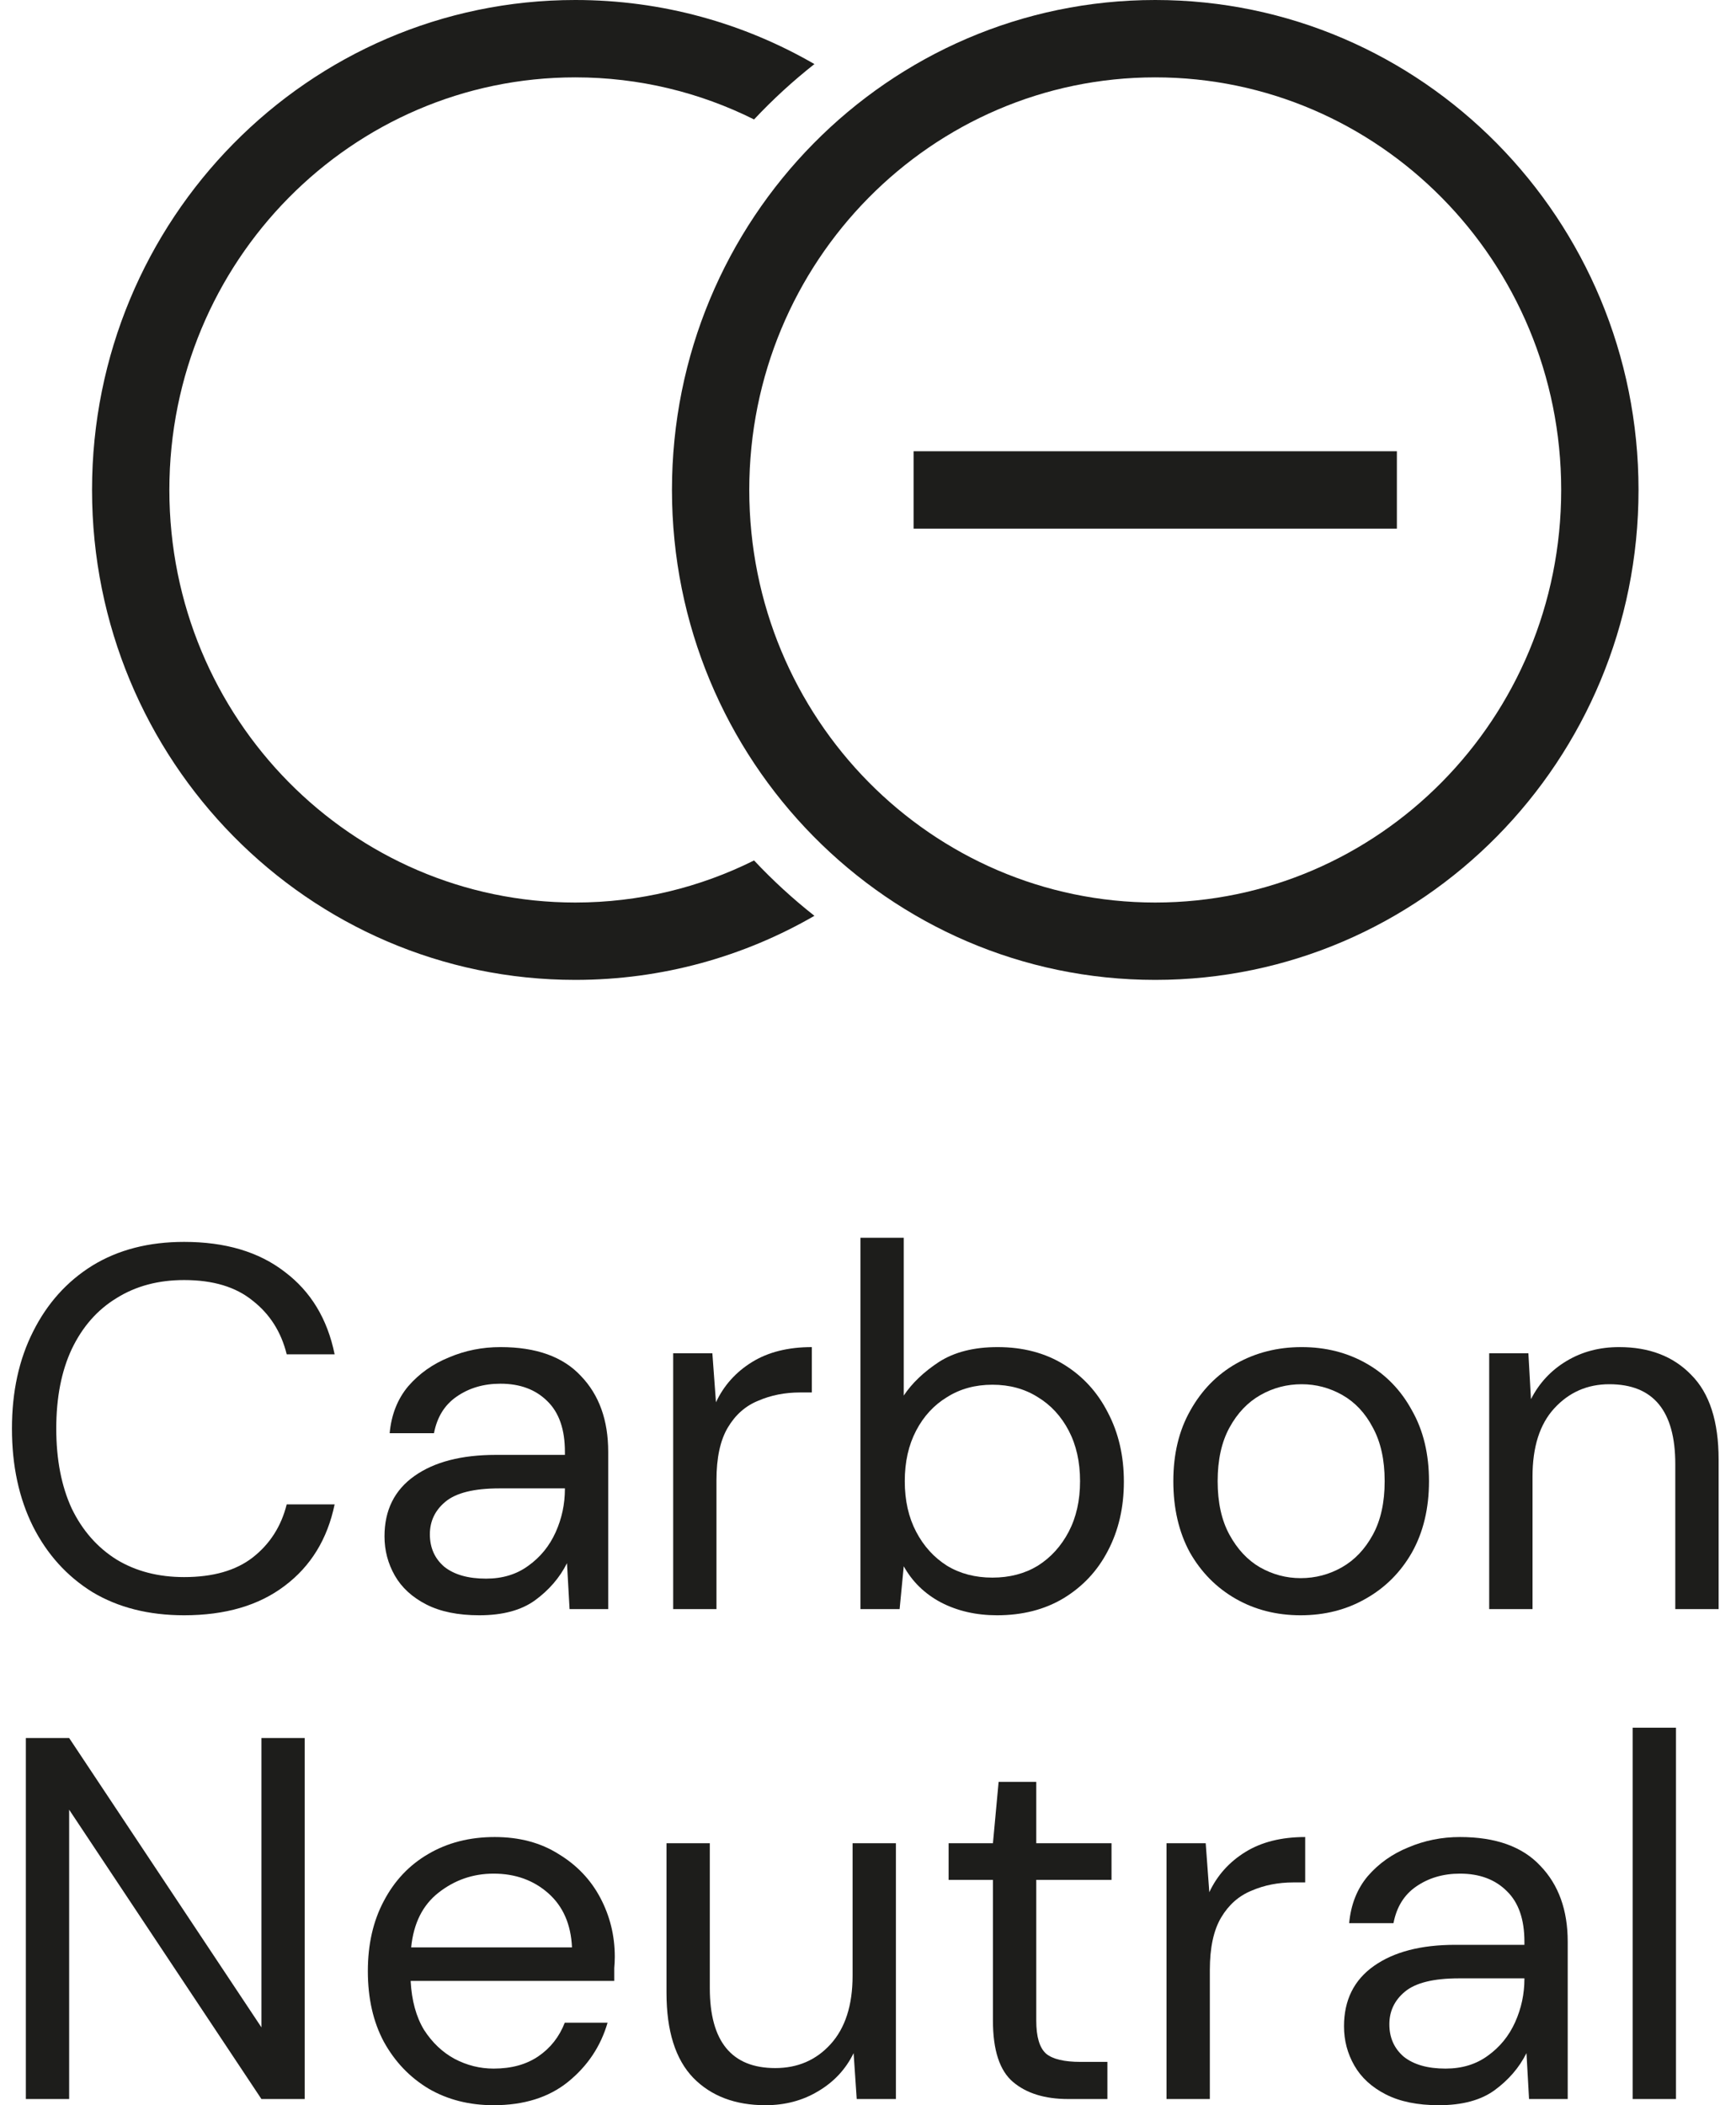
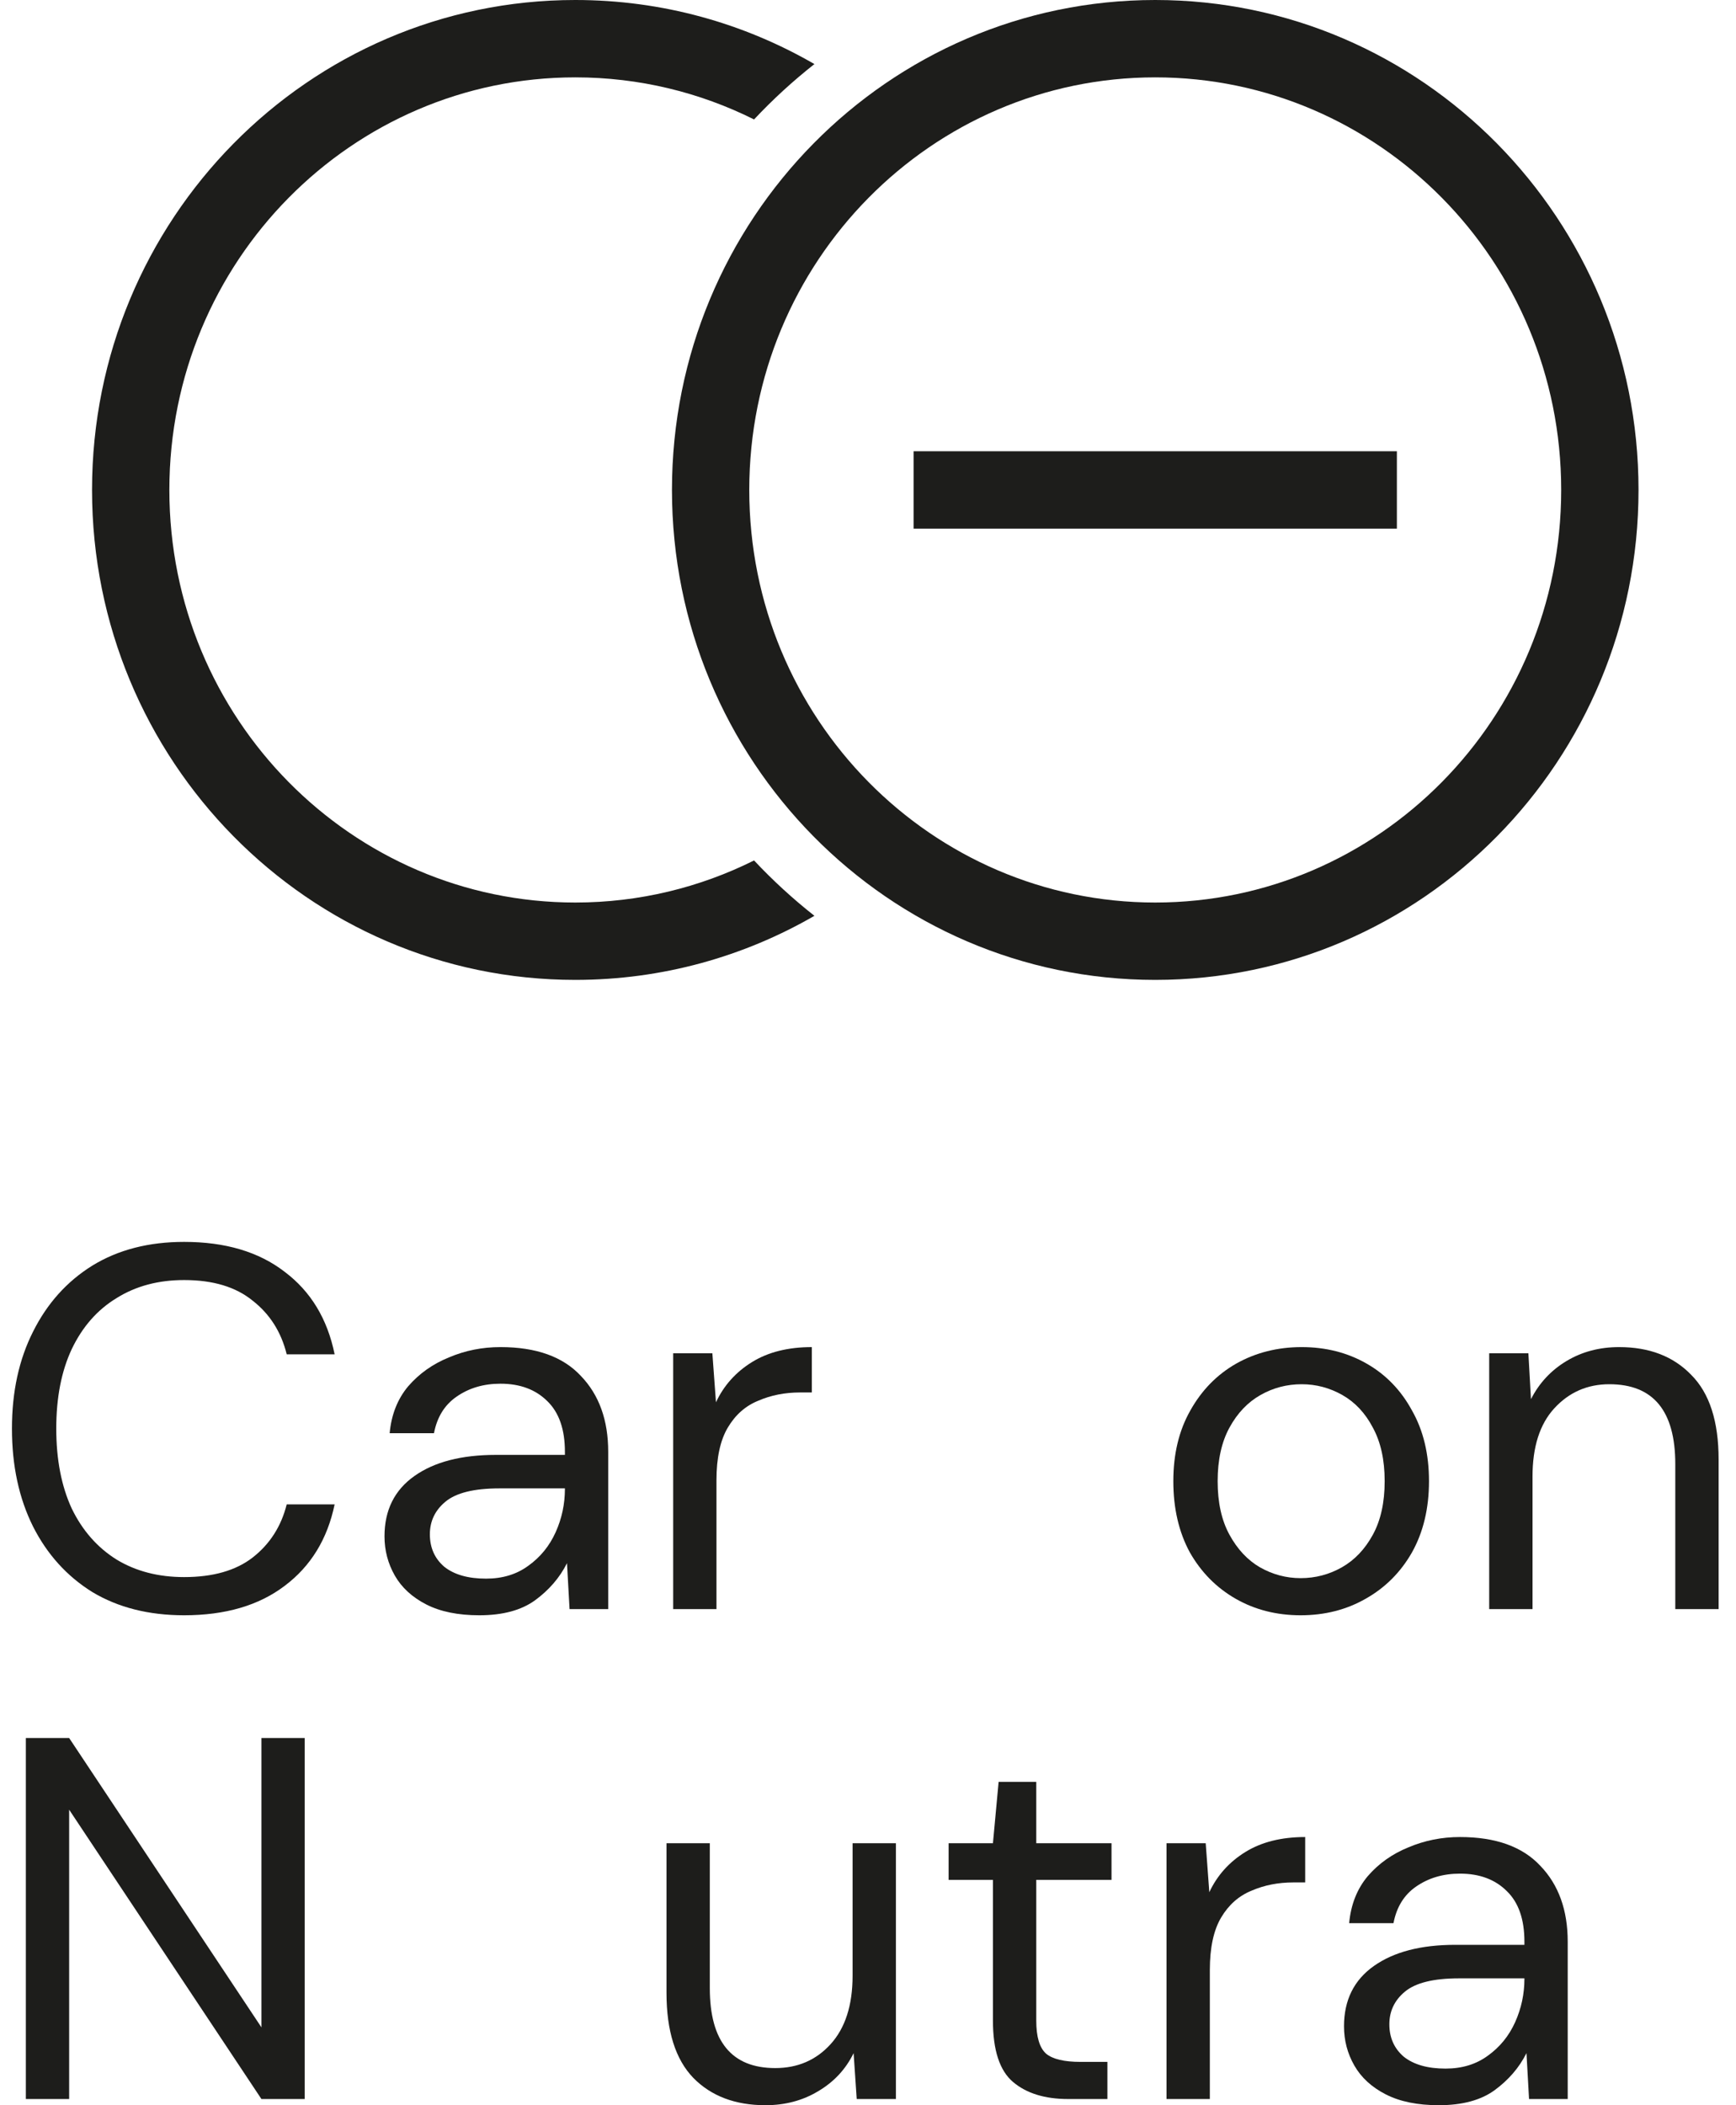
<svg xmlns="http://www.w3.org/2000/svg" width="66" height="80" viewBox="0 0 66 80" fill="none">
  <path d="M7 61.382C5.654 61.382 4.491 61.088 3.511 60.5C2.544 59.899 1.793 59.069 1.257 58.011C0.722 56.939 0.454 55.698 0.454 54.287C0.454 52.889 0.722 51.661 1.257 50.603C1.793 49.531 2.544 48.695 3.511 48.094C4.491 47.493 5.654 47.193 7 47.193C8.567 47.193 9.841 47.572 10.821 48.329C11.814 49.074 12.448 50.119 12.722 51.465H10.9C10.691 50.616 10.259 49.936 9.606 49.427C8.966 48.904 8.097 48.643 7 48.643C6.02 48.643 5.164 48.871 4.432 49.329C3.701 49.773 3.132 50.42 2.727 51.269C2.335 52.105 2.139 53.111 2.139 54.287C2.139 55.463 2.335 56.476 2.727 57.325C3.132 58.161 3.701 58.808 4.432 59.265C5.164 59.709 6.02 59.931 7 59.931C8.097 59.931 8.966 59.683 9.606 59.187C10.259 58.677 10.691 58.004 10.9 57.168H12.722C12.448 58.488 11.814 59.52 10.821 60.265C9.841 61.009 8.567 61.382 7 61.382Z" fill="#1D1D1B" />
  <path d="M18.224 61.382C17.414 61.382 16.741 61.245 16.205 60.97C15.67 60.696 15.271 60.33 15.01 59.873C14.749 59.415 14.618 58.919 14.618 58.383C14.618 57.39 14.997 56.626 15.755 56.09C16.512 55.554 17.545 55.287 18.851 55.287H21.477V55.169C21.477 54.32 21.255 53.68 20.811 53.248C20.367 52.804 19.772 52.582 19.027 52.582C18.387 52.582 17.832 52.745 17.362 53.072C16.904 53.386 16.617 53.849 16.499 54.464H14.814C14.879 53.758 15.114 53.163 15.519 52.68C15.938 52.197 16.454 51.831 17.068 51.583C17.682 51.321 18.335 51.191 19.027 51.191C20.386 51.191 21.405 51.556 22.085 52.288C22.777 53.007 23.123 53.967 23.123 55.169V61.147H21.654L21.556 59.402C21.281 59.951 20.876 60.421 20.341 60.813C19.818 61.192 19.112 61.382 18.224 61.382ZM18.479 59.99C19.106 59.99 19.642 59.827 20.086 59.5C20.543 59.174 20.889 58.749 21.125 58.226C21.36 57.704 21.477 57.155 21.477 56.58V56.56H18.988C18.021 56.56 17.335 56.73 16.93 57.07C16.538 57.397 16.343 57.808 16.343 58.305C16.343 58.814 16.526 59.226 16.891 59.539C17.27 59.84 17.799 59.99 18.479 59.99Z" fill="#1D1D1B" />
  <path d="M25.593 61.147V51.426H27.083L27.22 53.288C27.52 52.647 27.978 52.138 28.592 51.759C29.206 51.38 29.964 51.191 30.865 51.191V52.915H30.414C29.84 52.915 29.31 53.02 28.827 53.229C28.343 53.425 27.958 53.764 27.671 54.248C27.383 54.731 27.239 55.398 27.239 56.247V61.147H25.593Z" fill="#1D1D1B" />
-   <path d="M37.906 61.382C37.109 61.382 36.397 61.218 35.77 60.892C35.156 60.565 34.686 60.108 34.359 59.52L34.202 61.147H32.713V47.036H34.359V53.033C34.673 52.562 35.117 52.138 35.692 51.759C36.28 51.38 37.025 51.191 37.926 51.191C38.893 51.191 39.736 51.413 40.454 51.857C41.173 52.301 41.728 52.909 42.12 53.68C42.525 54.45 42.728 55.326 42.728 56.306C42.728 57.286 42.525 58.161 42.12 58.932C41.728 59.69 41.166 60.291 40.435 60.735C39.716 61.166 38.873 61.382 37.906 61.382ZM37.73 59.951C38.383 59.951 38.958 59.801 39.455 59.5C39.951 59.187 40.343 58.755 40.631 58.207C40.918 57.658 41.062 57.018 41.062 56.286C41.062 55.554 40.918 54.914 40.631 54.365C40.343 53.817 39.951 53.392 39.455 53.092C38.958 52.778 38.383 52.621 37.73 52.621C37.077 52.621 36.502 52.778 36.005 53.092C35.509 53.392 35.117 53.817 34.83 54.365C34.542 54.914 34.398 55.554 34.398 56.286C34.398 57.018 34.542 57.658 34.83 58.207C35.117 58.755 35.509 59.187 36.005 59.5C36.502 59.801 37.077 59.951 37.73 59.951Z" fill="#1D1D1B" />
  <path d="M49.448 61.382C48.534 61.382 47.711 61.173 46.979 60.755C46.247 60.336 45.666 59.748 45.235 58.991C44.817 58.22 44.608 57.318 44.608 56.286C44.608 55.254 44.823 54.359 45.254 53.601C45.685 52.83 46.267 52.236 46.999 51.818C47.743 51.4 48.573 51.191 49.488 51.191C50.402 51.191 51.225 51.4 51.957 51.818C52.689 52.236 53.264 52.83 53.682 53.601C54.113 54.359 54.328 55.254 54.328 56.286C54.328 57.318 54.113 58.22 53.682 58.991C53.251 59.748 52.663 60.336 51.918 60.755C51.186 61.173 50.363 61.382 49.448 61.382ZM49.448 59.971C50.01 59.971 50.533 59.833 51.016 59.559C51.5 59.285 51.892 58.873 52.192 58.324C52.493 57.776 52.643 57.096 52.643 56.286C52.643 55.476 52.493 54.797 52.192 54.248C51.905 53.699 51.519 53.288 51.036 53.013C50.552 52.739 50.036 52.602 49.488 52.602C48.926 52.602 48.403 52.739 47.92 53.013C47.436 53.288 47.044 53.699 46.744 54.248C46.443 54.797 46.293 55.476 46.293 56.286C46.293 57.096 46.443 57.776 46.744 58.324C47.044 58.873 47.43 59.285 47.9 59.559C48.384 59.833 48.9 59.971 49.448 59.971Z" fill="#1D1D1B" />
  <path d="M56.617 61.147V51.426H58.107L58.205 53.17C58.518 52.556 58.969 52.072 59.557 51.72C60.145 51.367 60.811 51.191 61.556 51.191C62.706 51.191 63.62 51.543 64.3 52.249C64.992 52.941 65.339 54.013 65.339 55.463V61.147H63.692V55.639C63.692 53.614 62.856 52.602 61.184 52.602C60.348 52.602 59.649 52.909 59.087 53.523C58.538 54.124 58.264 54.986 58.264 56.11V61.147H56.617Z" fill="#1D1D1B" />
  <path d="M0.983 79.765V66.046H2.629L9.939 77.041V66.046H11.585V79.765H9.939L2.629 68.77V79.765H0.983Z" fill="#1D1D1B" />
-   <path d="M18.767 80C17.84 80 17.017 79.791 16.298 79.373C15.579 78.942 15.011 78.347 14.593 77.589C14.188 76.832 13.985 75.937 13.985 74.904C13.985 73.885 14.188 72.997 14.593 72.239C14.998 71.468 15.56 70.874 16.278 70.456C17.01 70.025 17.853 69.809 18.807 69.809C19.747 69.809 20.557 70.025 21.237 70.456C21.929 70.874 22.458 71.429 22.824 72.121C23.19 72.814 23.373 73.559 23.373 74.356C23.373 74.499 23.366 74.643 23.353 74.787C23.353 74.931 23.353 75.094 23.353 75.277H15.612C15.651 76.022 15.821 76.642 16.122 77.139C16.435 77.622 16.821 77.988 17.278 78.236C17.748 78.484 18.245 78.609 18.767 78.609C19.447 78.609 20.015 78.452 20.472 78.138C20.93 77.825 21.263 77.4 21.472 76.864H23.099C22.837 77.766 22.334 78.517 21.59 79.118C20.858 79.706 19.917 80 18.767 80ZM18.767 71.2C17.983 71.2 17.284 71.442 16.67 71.925C16.069 72.396 15.723 73.088 15.632 74.003H21.746C21.707 73.128 21.407 72.442 20.845 71.945C20.283 71.449 19.59 71.2 18.767 71.2Z" fill="#1D1D1B" />
  <path d="M29.102 80C27.953 80 27.038 79.654 26.358 78.961C25.679 78.256 25.339 77.178 25.339 75.728V70.044H26.986V75.551C26.986 77.576 27.815 78.589 29.475 78.589C30.324 78.589 31.023 78.288 31.572 77.687C32.133 77.073 32.414 76.204 32.414 75.081V70.044H34.061V79.765H32.571L32.453 78.021C32.153 78.635 31.702 79.118 31.101 79.471C30.513 79.824 29.847 80 29.102 80Z" fill="#1D1D1B" />
  <path d="M40.612 79.765C39.723 79.765 39.024 79.549 38.515 79.118C38.005 78.687 37.75 77.909 37.75 76.786V71.436H36.065V70.044H37.75L37.966 67.712H39.397V70.044H42.258V71.436H39.397V76.786C39.397 77.4 39.521 77.818 39.769 78.04C40.017 78.249 40.455 78.354 41.082 78.354H42.101V79.765H40.612Z" fill="#1D1D1B" />
  <path d="M44.349 79.765V70.044H45.839L45.976 71.906C46.276 71.266 46.734 70.756 47.348 70.377C47.962 69.998 48.72 69.809 49.621 69.809V71.534H49.17C48.596 71.534 48.066 71.638 47.583 71.847C47.1 72.043 46.714 72.383 46.427 72.866C46.139 73.35 45.996 74.016 45.996 74.865V79.765H44.349Z" fill="#1D1D1B" />
  <path d="M54.703 80C53.893 80 53.22 79.863 52.684 79.588C52.148 79.314 51.75 78.948 51.489 78.491C51.227 78.034 51.097 77.537 51.097 77.001C51.097 76.008 51.475 75.244 52.233 74.709C52.991 74.173 54.023 73.905 55.33 73.905H57.956V73.787C57.956 72.938 57.734 72.298 57.29 71.867C56.846 71.422 56.251 71.2 55.506 71.2C54.866 71.2 54.311 71.364 53.84 71.69C53.383 72.004 53.096 72.468 52.978 73.082H51.293C51.358 72.376 51.593 71.782 51.998 71.298C52.416 70.815 52.932 70.449 53.546 70.201C54.16 69.94 54.814 69.809 55.506 69.809C56.865 69.809 57.884 70.175 58.564 70.906C59.256 71.625 59.602 72.585 59.602 73.787V79.765H58.132L58.034 78.021C57.76 78.569 57.355 79.04 56.819 79.432C56.297 79.811 55.591 80 54.703 80ZM54.958 78.609C55.585 78.609 56.12 78.445 56.565 78.119C57.022 77.792 57.368 77.367 57.603 76.845C57.838 76.322 57.956 75.773 57.956 75.198V75.179H55.467C54.5 75.179 53.814 75.349 53.409 75.688C53.017 76.015 52.821 76.427 52.821 76.923C52.821 77.433 53.004 77.844 53.37 78.158C53.749 78.458 54.278 78.609 54.958 78.609Z" fill="#1D1D1B" />
-   <path d="M62.072 79.765V65.654H63.718V79.765H62.072Z" fill="#1D1D1B" />
  <path fill-rule="evenodd" clip-rule="evenodd" d="M43.92 34.297C52.407 34.297 59.354 27.314 59.354 18.618C59.354 9.922 52.407 2.94 43.92 2.94C35.433 2.94 28.486 9.922 28.486 18.618C28.486 27.314 35.433 34.297 43.92 34.297ZM43.92 37.237C54.068 37.237 62.294 28.901 62.294 18.618C62.294 8.336 54.068 0 43.92 0C33.773 0 25.547 8.336 25.547 18.618C25.547 28.901 33.773 37.237 43.92 37.237Z" fill="#1D1D1B" />
  <path d="M30.963 2.435C28.282 0.885 25.179 0 21.872 0C11.725 0 3.499 8.336 3.499 18.618C3.499 28.901 11.725 37.237 21.872 37.237C25.179 37.237 28.282 36.351 30.963 34.802C30.146 34.159 29.378 33.455 28.668 32.698C26.614 33.722 24.306 34.297 21.872 34.297C13.385 34.297 6.439 27.314 6.439 18.618C6.439 9.922 13.385 2.94 21.872 2.94C24.306 2.94 26.614 3.514 28.668 4.539C29.378 3.782 30.146 3.078 30.963 2.435Z" fill="#1D1D1B" />
  <path fill-rule="evenodd" clip-rule="evenodd" d="M53.107 20.088H34.733V17.148H53.107V20.088Z" fill="#1D1D1B" />
</svg>